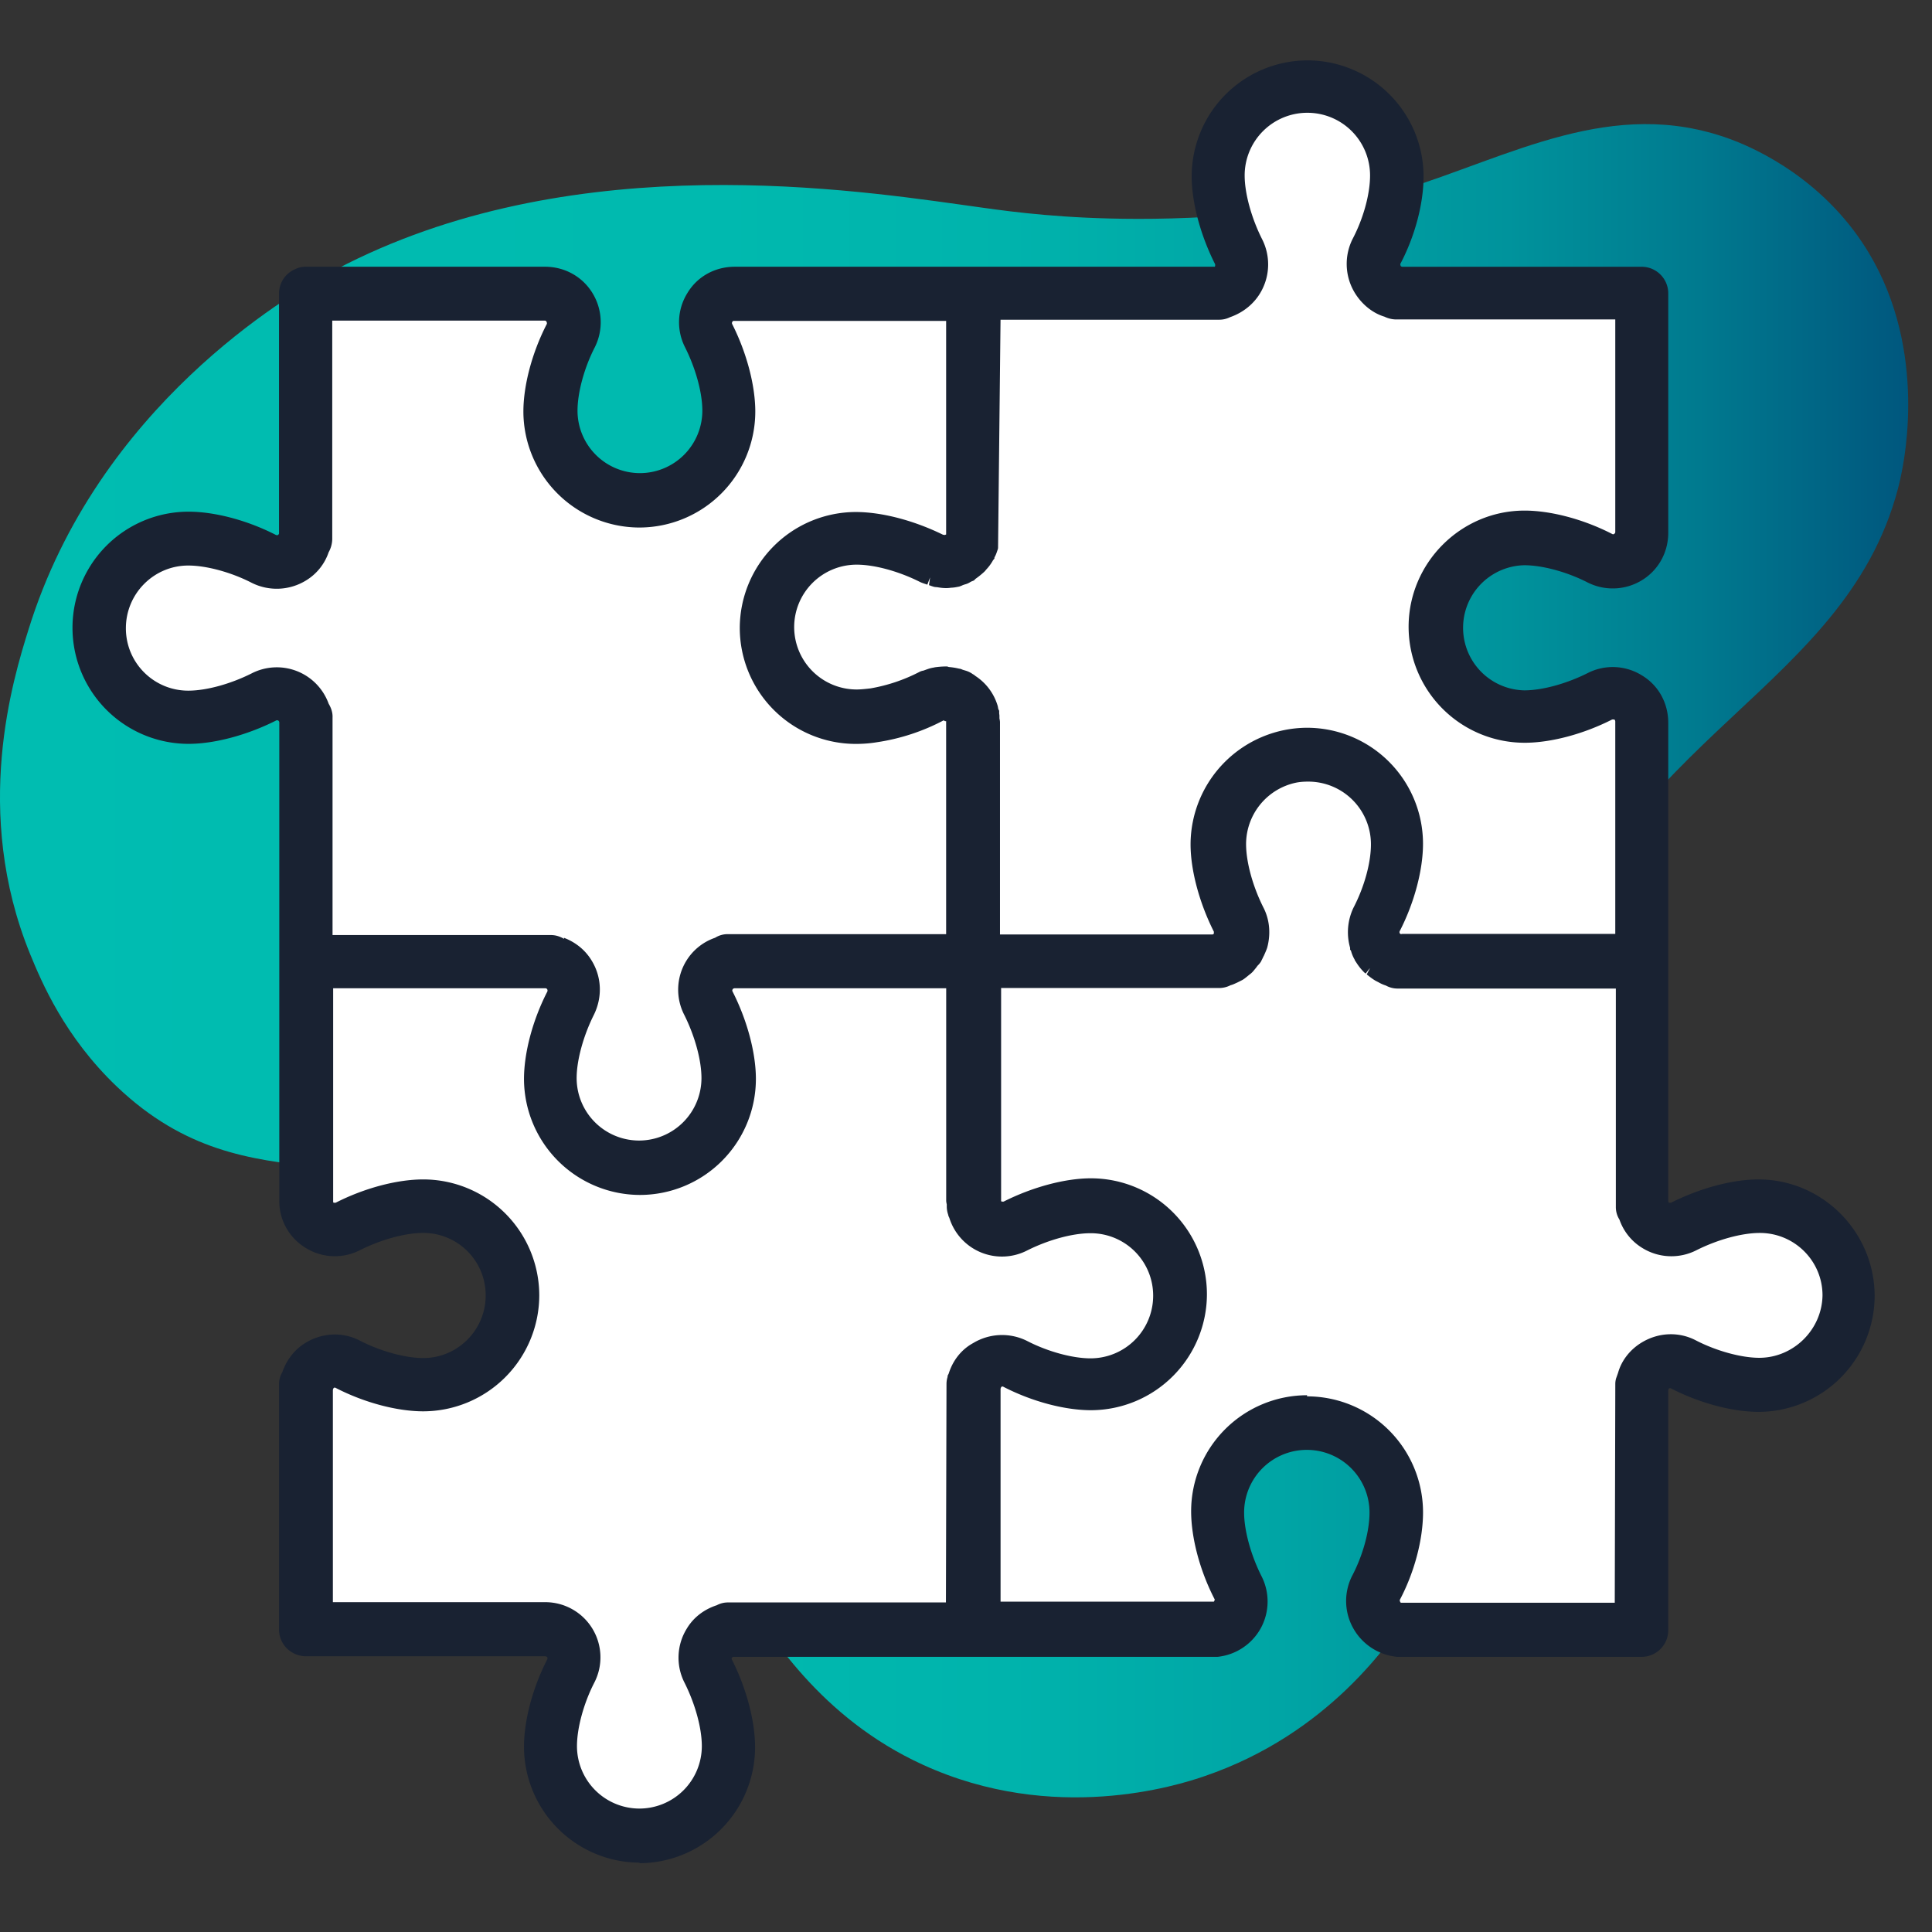
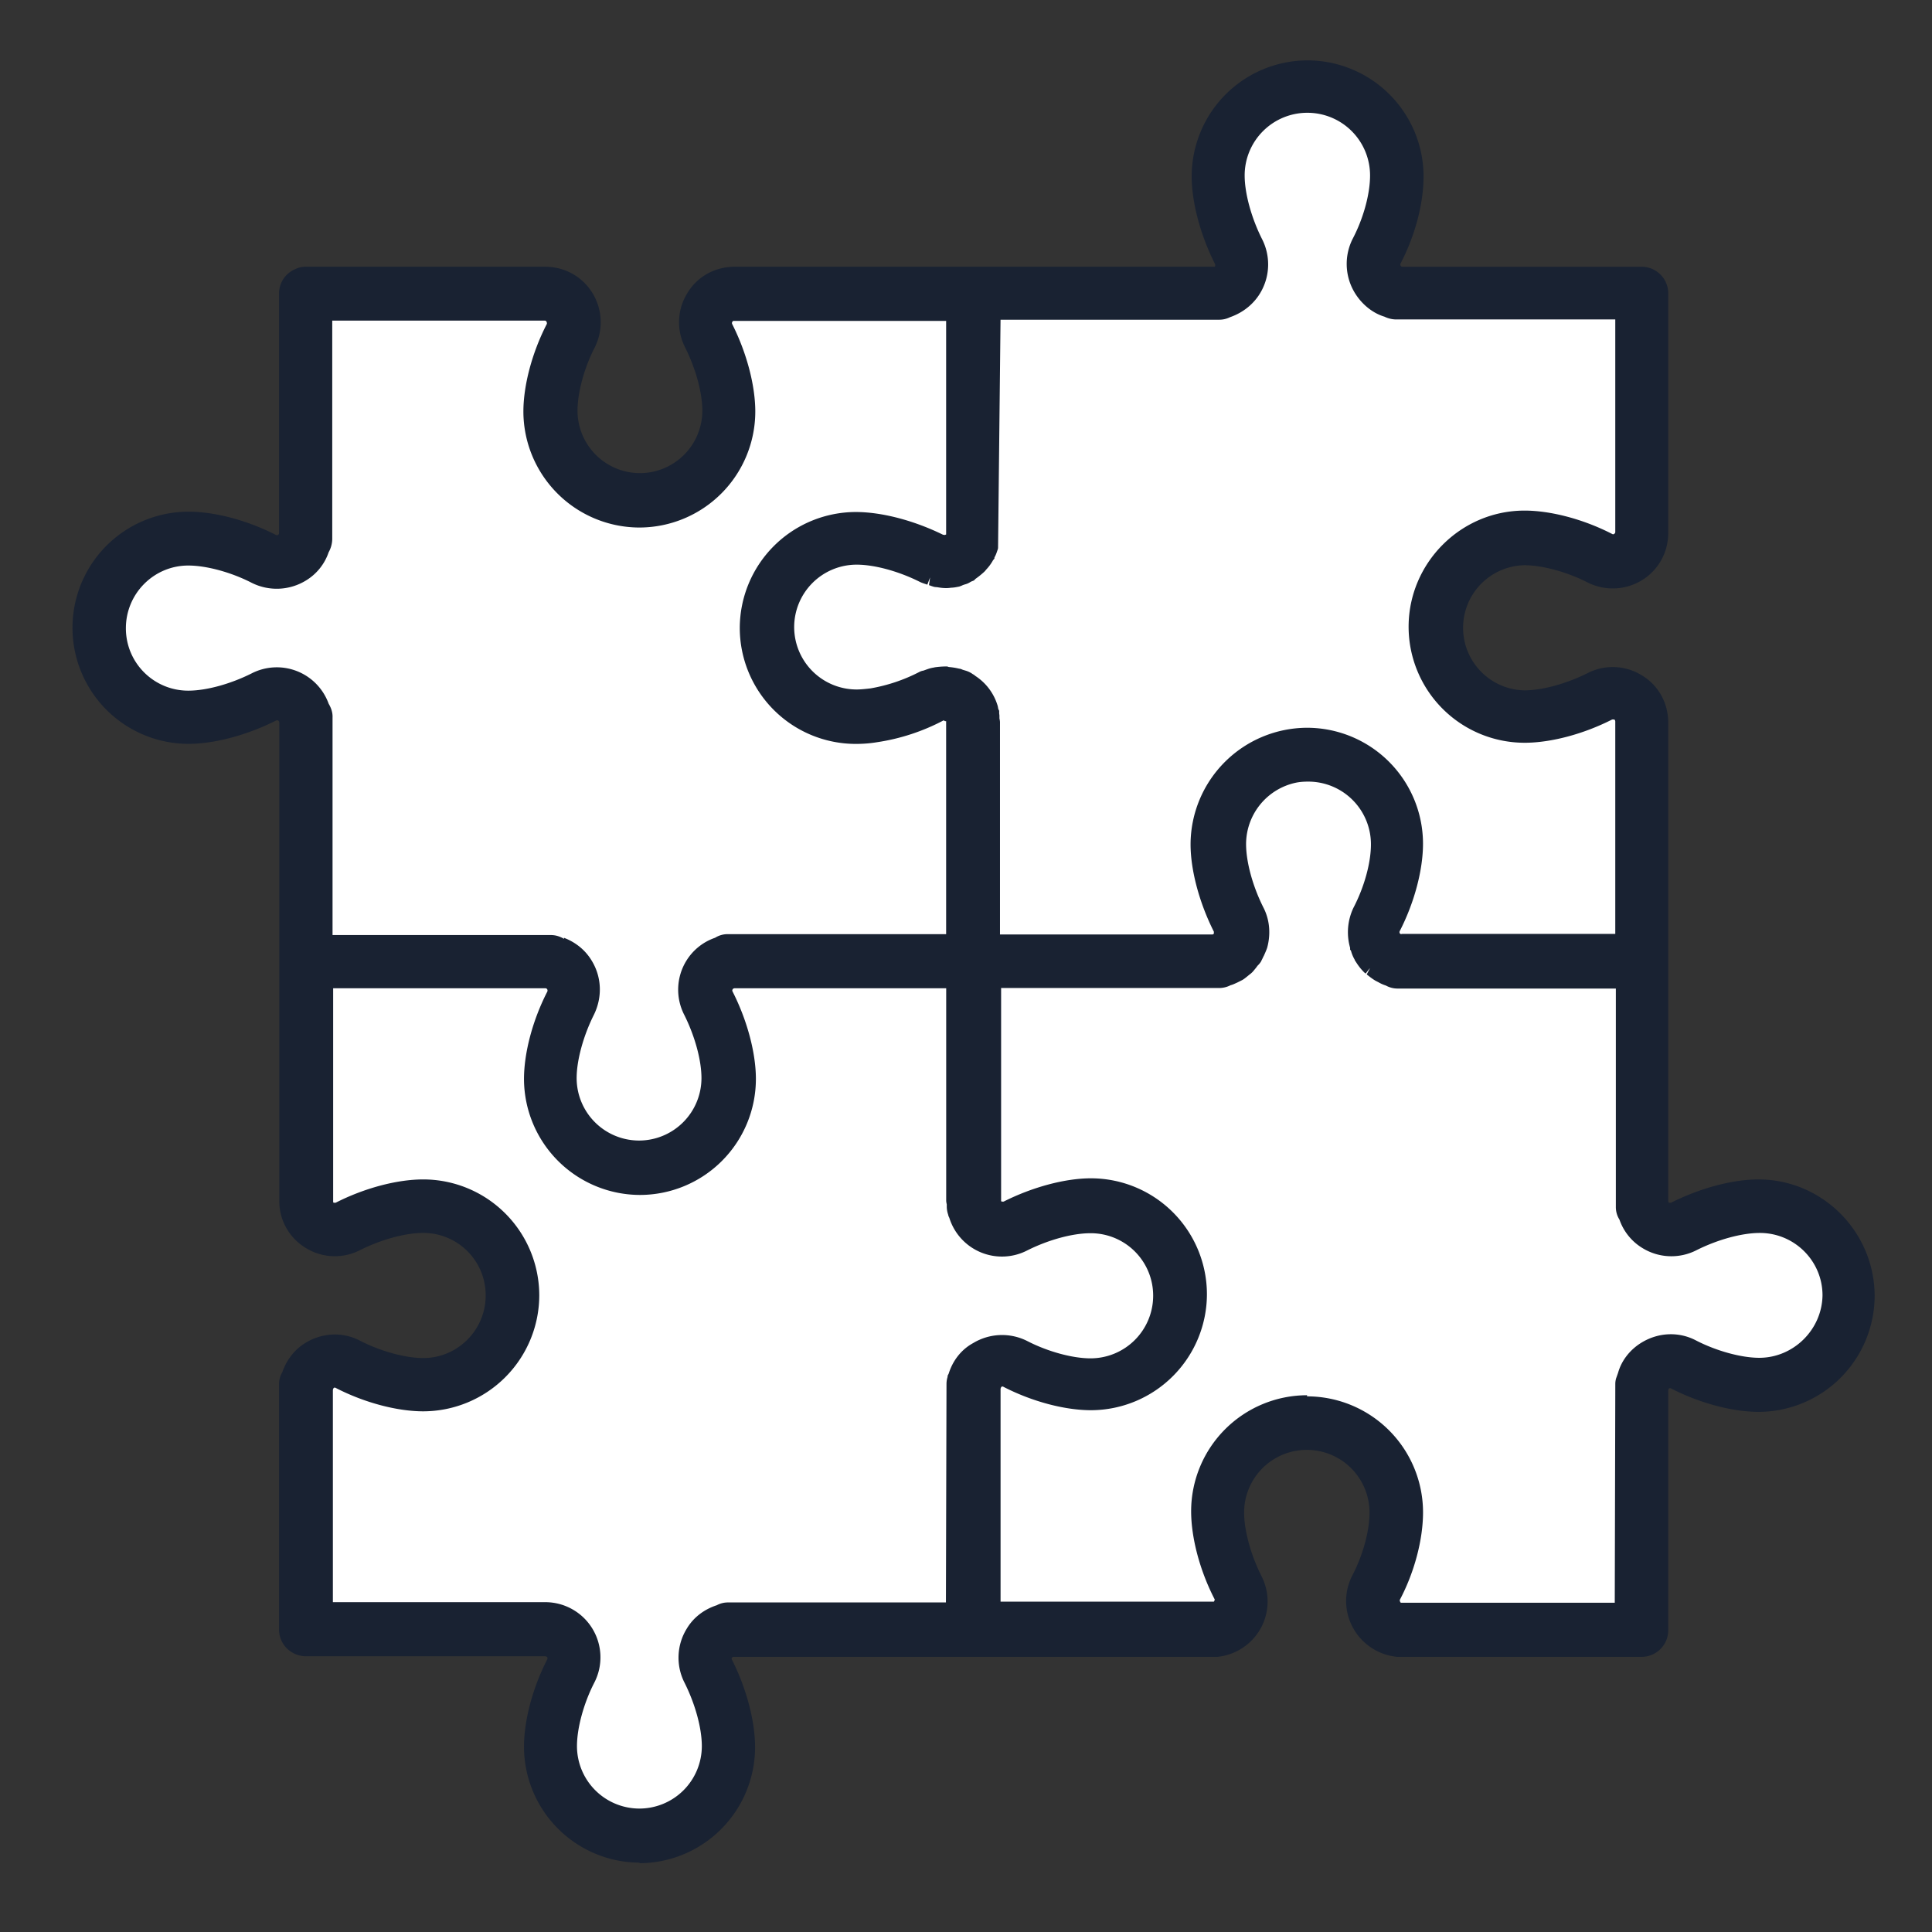
<svg xmlns="http://www.w3.org/2000/svg" width="64" height="64" viewBox="0 0 64 64" fill="none">
  <rect x="0" y="0" width="64" height="64" fill="#333333" stroke="none" />
  <g clip-path="url(#a)">
-     <path d="M62.954 15.857c-1.608 7.02-9.346 8.409-12.001 17.11-.175.589-.304 1.113-.432 1.618-1.333 5.523-.616 7.673-1.416 11.946-.431 2.307-.836 4.466-2.37 6.828-.68 1.047-2.739 4.08-6.828 5.477-.9.312-4.999 1.608-9.336-.377-3.4-1.553-5.119-4.347-6.02-5.808-.734-1.194-.91-1.8-1.516-3.097-.67-1.424-2.82-6.019-5.826-8.527-4.64-3.878-8.858-.772-13.333-5.027-1.737-1.654-2.5-3.473-2.877-4.392-1.93-4.724-.56-9.134-.055-10.752 2.298-7.425 8.693-11.11 9.824-11.734 7.627-4.218 16.908-2.923 21.052-2.344.828.11 2.178.34 4.154.432 1.801.083 5.688.138 10.42-.9 3.658-1.13 7.012-3.125 10.9-1.71.505.184 2.839 1.085 4.41 3.456 2.16 3.253 1.415 7.066 1.25 7.783v.018Z" fill="url(#b)" />
    <path d="M54.518 53.35c-2.913.101-5.826.202-8.739.313.092-.148 1.562-2.675.313-4.852-.193-.331-1.011-1.774-2.564-1.838-1.149-.056-2.28.67-2.876 1.837l.413 4.55H25.021c-.45.275-.91.55-1.36.826-.166 2.004-.322 3.998-.488 6-.652 0-1.304 0-1.966-.008l-2.27.082c-.147-1.12-.303-2.242-.45-3.363.524-.735.607-1.681.211-2.426-.45-.836-1.295-1.066-1.442-1.103h-6.938c.073-2.784.156-5.578.23-8.362 1.093 1.186 2.793 1.6 4.263 1.038a3.931 3.931 0 0 0 2.5-3.225c-.129-.579-.414-1.397-1.112-2.05-1.342-1.249-3.667-1.377-5.79-.238l-.275-17.276c-3.547 1.02-6.405.202-6.901-1.149-.202-.542-.129-1.48.211-2.288a3.949 3.949 0 0 1 1.075-1.46l5.55.137c.083-2.876.166-5.762.258-8.638 2.876-.055 5.752-.12 8.629-.175-1.085 1.581-1.296 3.483-.487 4.89.165.293 1.075 1.782 2.637 1.8 1.424.019 2.325-1.194 2.463-1.387.955-1.296.937-3.217 0-4.926 5.835-.1 11.68-.211 17.515-.312-1.296-2.39-1.158-4.861.1-6a3.254 3.254 0 0 1 2.224-.8c1.186.036 2.05.735 2.463 1.213 1.112 1.305 1.066 3.574-.211 5.55l8.877.138c-.23 2.913-.46 5.826-.699 8.739-1.47-1.287-3.446-1.498-4.75-.625a3.45 3.45 0 0 0-1.462 2.463c0 .064-.12 1.378.625 2.288 1.03 1.268 3.474 1.498 5.79.174l.661 17.791c.202-.11 2.858-1.47 5.063-.073.248.156 1.737 1.139 1.664 2.425-.074 1.351-1.829 2.748-4.402 2.812-.772-.239-1.553-.487-2.325-.726-.055 2.739-.12 5.486-.174 8.225l-.01.009Z" fill="#fff" />
    <path d="M58.278 39.3c-.827 0-1.865.276-2.784.745a.289.289 0 0 1-.322-.019.338.338 0 0 1-.147-.266V23.917a1.58 1.58 0 0 0-2.306-1.406c-.736.368-1.581.598-2.215.598a2.334 2.334 0 0 1-2.325-2.325 2.341 2.341 0 0 1 2.325-2.334c.634 0 1.48.23 2.205.597.496.248 1.085.23 1.553-.055.478-.285.754-.8.754-1.351V9.7a.635.635 0 0 0-.634-.634h-7.977a.29.29 0 0 1-.23-.156.36.36 0 0 1-.018-.303c.469-.892.745-1.93.745-2.785a3.598 3.598 0 0 0-3.593-3.593 3.604 3.604 0 0 0-3.593 3.593c0 .828.275 1.866.744 2.785a.33.33 0 0 1 0 .312.29.29 0 0 1-.23.156H24.324a1.58 1.58 0 0 0-1.351.754c-.285.478-.322 1.057-.055 1.553.367.735.597 1.58.597 2.215a2.333 2.333 0 0 1-2.325 2.324 2.333 2.333 0 0 1-2.325-2.324c0-.634.23-1.48.597-2.206a1.608 1.608 0 0 0-.055-1.553 1.56 1.56 0 0 0-1.35-.753h-7.922a.547.547 0 0 0-.248.055.635.635 0 0 0-.395.588v7.93a.306.306 0 0 1-.156.276.297.297 0 0 1-.322 0c-.91-.46-1.957-.744-2.784-.744a3.598 3.598 0 0 0-3.593 3.593 3.604 3.604 0 0 0 3.593 3.593c.827 0 1.865-.276 2.784-.745a.308.308 0 0 1 .322.019c.055.037.147.12.156.275V39.76a1.58 1.58 0 0 0 2.306 1.406c.736-.368 1.581-.598 2.215-.598a2.334 2.334 0 0 1 2.325 2.325 2.341 2.341 0 0 1-2.325 2.334c-.634 0-1.48-.23-2.205-.597a1.602 1.602 0 0 0-1.563.055 1.621 1.621 0 0 0-.67.855.547.547 0 0 0-.083.294v8.123c0 .267.165.487.395.588a.616.616 0 0 0 .257.055h7.958a.34.34 0 0 1 .23.138.33.33 0 0 1 .018.322c-.459.91-.744 1.957-.744 2.784a3.598 3.598 0 0 0 3.593 3.593 3.604 3.604 0 0 0 3.593-3.593c0-.827-.276-1.865-.744-2.784a.308.308 0 0 1 .018-.322.298.298 0 0 1 .248-.147h16.017a1.626 1.626 0 0 0 1.24-.818 1.6 1.6 0 0 0 .02-1.498c-.368-.735-.598-1.58-.598-2.205a2.343 2.343 0 0 1 2.334-2.334 2.337 2.337 0 0 1 2.334 2.334c0 .652-.23 1.498-.606 2.215a1.6 1.6 0 0 0 1.268 2.306c.036 0 .064 0 .092-.018.018 0 .046.018.073.018h7.921c.35 0 .634-.285.634-.634v-7.985a.342.342 0 0 1 .138-.24c.055-.027.175-.091.322 0 .91.46 1.957.745 2.784.745a3.598 3.598 0 0 0 3.593-3.593 3.608 3.608 0 0 0-3.602-3.602v.018ZM31.85 19.12c.055-.018.11-.027.165-.055.027-.018.055-.037.092-.055.018 0 .027 0 .046-.018.018 0 .027-.019.046-.037a1.32 1.32 0 0 0 .248-.202.16.16 0 0 0 .037-.046c.082-.092.156-.184.211-.294v-.018c.055-.102.092-.212.138-.322 0-.018 0-.028.018-.046 0-.028.019-.055.028-.092v-.055s.018-.046.018-.074v-7.489h7.49a.596.596 0 0 0 .284-.074c.377-.128.708-.385.9-.744.249-.46.258-1.02.02-1.498-.368-.735-.598-1.58-.598-2.205a2.343 2.343 0 0 1 2.334-2.334 2.337 2.337 0 0 1 2.334 2.334c0 .652-.23 1.498-.606 2.215a1.6 1.6 0 0 0 .036 1.497c.203.359.533.616.91.736a.554.554 0 0 0 .276.064h7.498v7.296a.31.31 0 0 1-.156.285.298.298 0 0 1-.322 0c-.91-.46-1.957-.744-2.784-.744a3.598 3.598 0 0 0-3.593 3.593 3.604 3.604 0 0 0 3.593 3.593c.827 0 1.875-.276 2.784-.745a.289.289 0 0 1 .322.019.33.33 0 0 1 .156.285v7.296H46.48a.304.304 0 0 1-.138-.037s-.028 0-.037-.018c-.046-.028-.064-.064-.092-.092a.33.33 0 0 1-.018-.322c.46-.91.744-1.957.744-2.784a3.598 3.598 0 0 0-4.328-3.52 3.6 3.6 0 0 0-2.876 3.53c0 .826.276 1.865.744 2.784.065.137.037.248 0 .294v.018l-.027.027c-.019.019-.028.047-.055.065-.019.018-.046.018-.065.027a.196.196 0 0 1-.11.028h-7.296v-7.287s0-.065-.019-.092v-.11s0-.037-.018-.055v-.056c0-.036-.018-.064-.028-.1v-.028a1.559 1.559 0 0 0-.358-.634l-.018-.019a1.415 1.415 0 0 0-.267-.211c-.018 0-.018-.018-.037-.028 0 0-.018 0-.027-.018-.028-.018-.055-.046-.092-.055a.64.64 0 0 0-.175-.055.448.448 0 0 0-.1-.037c-.093-.018-.185-.037-.277-.046-.036 0-.073 0-.11-.018-.092 0-.193 0-.285.018-.036 0-.064 0-.1.018-.083.019-.166.056-.24.083-.046.018-.091.018-.137.046a5.761 5.761 0 0 1-1.7.56c-.175.028-.35.047-.506.047a2.334 2.334 0 0 1-2.325-2.325 2.334 2.334 0 0 1 2.325-2.325c.634 0 1.47.23 2.206.597.073.037.156.055.23.083l.137.055a.455.455 0 0 0 .156.018c.074 0 .157.019.23.019.055 0 .092 0 .147-.019.083 0 .156-.018.239-.036a.914.914 0 0 1 .101-.046l-.027-.01Zm-21.21 4.255a1.588 1.588 0 0 0-.652-.818 1.586 1.586 0 0 0-1.553-.055c-.735.368-1.58.597-2.214.597a2.334 2.334 0 0 1-2.325-2.325A2.341 2.341 0 0 1 6.22 18.44c.634 0 1.479.23 2.205.598.496.248 1.084.23 1.553-.055.322-.203.551-.506.67-.855a.587.587 0 0 0 .093-.303v-7.49h7.296c.156 0 .248.092.276.157a.33.33 0 0 1 .018.321c-.46.91-.744 1.958-.744 2.785a3.598 3.598 0 0 0 3.593 3.593 3.604 3.604 0 0 0 3.593-3.593c0-.827-.276-1.866-.745-2.785a.308.308 0 0 1 .019-.321.346.346 0 0 1 .276-.157h7.296v7.334a.226.226 0 0 1-.046.137v.019a.29.29 0 0 1-.092.092c-.018 0-.055.018-.083.027-.018 0-.027 0-.046.019-.037 0-.082 0-.128-.019-.019 0-.037 0-.056-.018-.91-.46-1.957-.744-2.784-.744h-.018a3.598 3.598 0 0 0-3.593 3.593 3.604 3.604 0 0 0 3.593 3.593c.211 0 .432-.019.661-.056.69-.091 1.443-.34 2.132-.689.065-.037.138-.046.184-.027h.018a.15.15 0 0 1 .11.046.289.289 0 0 1 .093.091.5.5 0 0 1 .036.138v7.315h-7.489c-.12 0-.22.037-.312.092-.34.12-.643.34-.837.662-.284.477-.321 1.056-.055 1.552.368.736.598 1.581.598 2.215a2.333 2.333 0 0 1-2.325 2.325 2.333 2.333 0 0 1-2.325-2.325c0-.634.23-1.48.597-2.215a1.608 1.608 0 0 0-.055-1.552 1.55 1.55 0 0 0-.818-.653.662.662 0 0 0-.321-.101H10.76v-7.48a.586.586 0 0 0-.101-.33h-.018Zm21.044 22.183s-.018.046-.027.064v.019a.653.653 0 0 0-.037.193v.12s-.019.054-.019.091v7.278h-7.48a.605.605 0 0 0-.284.083 1.52 1.52 0 0 0-.855.67c-.285.478-.322 1.057-.055 1.553.367.736.597 1.581.597 2.215a2.334 2.334 0 0 1-2.325 2.325 2.334 2.334 0 0 1-2.325-2.325c0-.634.23-1.48.598-2.205a1.608 1.608 0 0 0-.056-1.553 1.56 1.56 0 0 0-1.35-.754h-7.278V46a.319.319 0 0 1 .137-.23.297.297 0 0 1 .322 0c.91.46 1.957.745 2.784.745a3.598 3.598 0 0 0 3.594-3.593 3.604 3.604 0 0 0-3.594-3.593c-.827 0-1.874.275-2.784.744a.29.29 0 0 1-.322-.018.299.299 0 0 1-.147-.248v-7.324h7.288c.156 0 .239.092.275.156a.33.33 0 0 1 .019.322c-.46.91-.745 1.957-.745 2.784a3.598 3.598 0 0 0 3.593 3.593 3.604 3.604 0 0 0 3.593-3.593c0-.827-.275-1.875-.744-2.785a.308.308 0 0 1 .018-.321.346.346 0 0 1 .276-.156h7.278v7.287s0 .064.018.092v.11c0 .064.019.138.037.193 0 .027.018.055.037.092.11.358.34.661.67.864a1.585 1.585 0 0 0 1.554.055c.735-.368 1.58-.597 2.214-.597a2.341 2.341 0 0 1 2.334 2.324 2.343 2.343 0 0 1-2.334 2.334c-.634 0-1.48-.23-2.205-.597a1.602 1.602 0 0 0-1.562.055c-.34.193-.58.506-.69.864h-.018Zm26.585-.33c-.634 0-1.48-.23-2.206-.598a1.602 1.602 0 0 0-1.562.055c-.34.211-.579.524-.68.9 0 .019 0 .019-.018.037 0 .019 0 .037-.019.056a.537.537 0 0 0-.036.174v.101s-.019.064-.019.092v7.296h-7.333c-.138-.018-.211-.119-.248-.165a.36.36 0 0 1-.018-.303c.468-.892.744-1.93.744-2.785a3.598 3.598 0 0 0-3.593-3.593 3.604 3.604 0 0 0-3.593 3.593c0 .827.276 1.866.744 2.785a.33.33 0 0 1 0 .312.3.3 0 0 1-.248.166H32.87v-7.343a.318.318 0 0 1 .137-.23.297.297 0 0 1 .322 0c.91.46 1.957.745 2.784.745a3.598 3.598 0 0 0 3.593-3.593 3.604 3.604 0 0 0-3.593-3.593c-.827 0-1.865.276-2.784.744a.29.29 0 0 1-.322-.018.29.29 0 0 1-.137-.24V32.51h7.498a.625.625 0 0 0 .285-.073c.064-.019.138-.055.202-.083.046-.018.092-.046.138-.064.064-.037.12-.092.174-.138.046-.037.092-.065.138-.11.046-.055.092-.101.129-.157.028-.046.074-.082.101-.128 0-.019 0-.028.018-.046 0 0 0-.019.019-.019.018-.036.027-.073.046-.1a4.73 4.73 0 0 0 .1-.249v-.018a1.586 1.586 0 0 0-.119-1.121c-.367-.735-.597-1.58-.597-2.215 0-1.121.8-2.058 1.847-2.279a2.343 2.343 0 0 1 2.803 2.288c0 .653-.23 1.498-.607 2.215a1.61 1.61 0 0 0-.092 1.167v.018a1.5 1.5 0 0 0 .13.313c0 .018.017.027.036.046a1.68 1.68 0 0 0 .239.312c.018.019.037.028.055.055.083.065.165.138.248.184.028.018.055.028.092.046a.999.999 0 0 0 .23.092.57.57 0 0 0 .285.073h7.498v7.479c0 .12.037.221.092.313.12.34.34.634.662.827a1.585 1.585 0 0 0 1.553.055c.735-.367 1.58-.597 2.214-.597a2.341 2.341 0 0 1 2.334 2.325c-.027 1.268-1.066 2.315-2.352 2.315v-.009Z" fill="#192232" />
    <path d="M21.198 61.703a3.845 3.845 0 0 1-3.84-3.841c0-.864.284-1.948.771-2.895.018-.037 0-.055 0-.073 0 0-.018-.019-.064-.028h-7.912a.877.877 0 0 1-.368-.073.882.882 0 0 1-.542-.818V45.85c0-.137.037-.275.11-.395.138-.404.405-.753.772-.974.56-.34 1.24-.367 1.81-.064.68.349 1.498.57 2.086.57 1.14 0 2.068-.928 2.068-2.077a2.065 2.065 0 0 0-2.067-2.068c-.598 0-1.397.22-2.096.57a1.826 1.826 0 0 1-1.8-.074 1.807 1.807 0 0 1-.874-1.57V23.925s-.009-.046-.036-.055c-.019-.01-.037-.019-.074 0-.946.477-2.03.771-2.895.771a3.845 3.845 0 0 1 0-7.691c.864 0 1.949.285 2.895.772.018 0 .037.018.064 0 .037-.028.037-.037.037-.064v-7.93c0-.36.211-.68.551-.819a.773.773 0 0 1 .34-.073h7.922c.652 0 1.24.33 1.571.873a1.85 1.85 0 0 1 .074 1.8c-.35.68-.57 1.499-.57 2.096a2.07 2.07 0 0 0 2.067 2.068 2.07 2.07 0 0 0 2.068-2.068c0-.597-.22-1.397-.57-2.095a1.828 1.828 0 0 1 .074-1.801c.33-.552.919-.873 1.571-.873h15.907v-.019a.101.101 0 0 0 0-.073c-.478-.947-.772-2.03-.772-2.904A3.845 3.845 0 0 1 43.317 2a3.851 3.851 0 0 1 3.841 3.841c0 .9-.285 1.985-.772 2.904 0 .01 0 .037.019.073 0 0 .009.01.046.019h7.93c.487 0 .882.395.882.882v7.93c0 .653-.33 1.241-.873 1.572a1.85 1.85 0 0 1-1.8.073c-.68-.349-1.499-.57-2.096-.57a2.073 2.073 0 0 0 0 4.145c.597 0 1.397-.22 2.095-.57a1.826 1.826 0 0 1 1.801.074c.551.33.873.919.873 1.571v15.842s0 .037.028.056h.064c.947-.478 2.03-.772 2.895-.772 2.113 0 3.84 1.727 3.85 3.85a3.853 3.853 0 0 1-3.841 3.85c-.864 0-1.948-.285-2.895-.772-.036-.018-.055-.018-.082 0 0 0-.01.019-.019.046v7.958a.882.882 0 0 1-.882.883h-8.095a1.866 1.866 0 0 1-1.453-.938 1.846 1.846 0 0 1-.046-1.737c.359-.68.58-1.488.58-2.104a2.075 2.075 0 0 0-2.078-2.077 2.075 2.075 0 0 0-2.076 2.077c0 .588.22 1.397.57 2.095a1.845 1.845 0 0 1-.019 1.737 1.852 1.852 0 0 1-1.434.947H24.287c-.018 0-.028.018-.037.027-.018.018-.018.037 0 .074.478.946.763 2.03.763 2.894a3.845 3.845 0 0 1-3.841 3.841l.027-.018ZM9.748 46.072v7.893c0 .157.092.285.24.35.064.027.11.037.156.037h7.958c.22.036.376.137.45.266a.577.577 0 0 1 .027.56c-.45.892-.716 1.894-.716 2.675a3.341 3.341 0 0 0 3.335 3.335 3.341 3.341 0 0 0 3.336-3.335c0-.79-.266-1.792-.717-2.665-.12-.24-.064-.469.046-.598.037-.082.193-.21.423-.239H40.33a1.327 1.327 0 0 0 1.02-1.938c-.385-.772-.624-1.654-.624-2.325a2.586 2.586 0 0 1 2.591-2.583 2.586 2.586 0 0 1 2.591 2.583c0 .689-.248 1.59-.634 2.334a1.34 1.34 0 0 0 .037 1.25 1.33 1.33 0 0 0 1.03.68l.11-.019.064.019h7.894a.385.385 0 0 0 .376-.377v-7.986c.028-.248.157-.395.267-.46a.546.546 0 0 1 .57-.008c.882.44 1.883.716 2.664.716a3.341 3.341 0 0 0 3.336-3.335 3.351 3.351 0 0 0-3.345-3.345c-.79 0-1.792.266-2.665.716a.55.55 0 0 1-.597-.046.564.564 0 0 1-.239-.45v-15.86c0-.47-.248-.892-.643-1.14a1.322 1.322 0 0 0-1.305-.046c-.763.386-1.654.625-2.325.625a2.585 2.585 0 0 1-2.582-2.582 2.592 2.592 0 0 1 2.582-2.592c.67 0 1.562.24 2.325.625a1.326 1.326 0 0 0 1.939-1.185V9.7a.378.378 0 0 0-.377-.377h-7.976c-.258-.037-.404-.184-.46-.294a.586.586 0 0 1-.018-.524c.45-.864.717-1.856.717-2.674a3.341 3.341 0 0 0-3.336-3.336 3.341 3.341 0 0 0-3.336 3.336c0 .79.267 1.792.717 2.665a.586.586 0 0 1 0 .551.54.54 0 0 1-.413.276H24.34a1.337 1.337 0 0 0-1.195 1.939c.386.772.625 1.663.625 2.334a2.584 2.584 0 0 1-2.582 2.582 2.584 2.584 0 0 1-2.582-2.582c0-.67.239-1.562.625-2.325.211-.423.193-.91-.046-1.305a1.315 1.315 0 0 0-1.14-.634h-7.92c-.056 0-.102 0-.13.028a.384.384 0 0 0-.247.358v7.93a.555.555 0 0 1-.276.487.557.557 0 0 1-.58.01c-.872-.442-1.874-.708-2.664-.708a3.341 3.341 0 0 0-3.336 3.336 3.341 3.341 0 0 0 3.336 3.335c.79 0 1.792-.266 2.665-.716a.6.6 0 0 1 .579.027.565.565 0 0 1 .266.469V39.73c0 .469.24.892.634 1.14a1.3 1.3 0 0 0 1.305.046c.763-.386 1.654-.625 2.325-.625a2.584 2.584 0 0 1 2.582 2.582 2.592 2.592 0 0 1-2.582 2.591c-.67 0-1.562-.239-2.325-.624a1.294 1.294 0 0 0-1.314.055c-.266.165-.46.413-.551.716l-.019.056a.283.283 0 0 0-.045.165v.24ZM21.19 60.426a2.584 2.584 0 0 1-2.582-2.583c0-.67.239-1.562.625-2.325a1.326 1.326 0 0 0-1.185-1.939H10.51V46c.037-.221.138-.377.267-.45a.562.562 0 0 1 .57-.01c.882.441 1.883.707 2.664.707a3.341 3.341 0 0 0 3.336-3.335 3.341 3.341 0 0 0-3.336-3.336c-.8 0-1.8.267-2.665.717a.55.55 0 0 1-.597-.046c-.083-.046-.211-.193-.239-.423v-7.609h7.545c.202 0 .376.102.487.276a.576.576 0 0 1 .027.57c-.45.891-.716 1.893-.716 2.674a3.341 3.341 0 0 0 3.335 3.336 3.341 3.341 0 0 0 3.336-3.336c0-.8-.267-1.801-.717-2.665-.12-.239-.064-.469.046-.597a.565.565 0 0 1 .46-.248h7.544l.018 7.746c0 .019.01.055.019.092l.046.11c.092.304.285.552.56.726.395.24.882.258 1.305.046.763-.386 1.654-.625 2.325-.625a2.592 2.592 0 0 1 2.591 2.583 2.594 2.594 0 0 1-2.591 2.591c-.67 0-1.562-.239-2.325-.625-.423-.22-.9-.202-1.314.055a1.272 1.272 0 0 0-.579.726s-.018.046-.027.074v.018s-.028.074-.028.101l-.018 7.738h-7.737s-.1.018-.174.055c-.35.12-.598.312-.754.57a1.324 1.324 0 0 0-.055 1.304c.386.772.625 1.664.625 2.334a2.584 2.584 0 0 1-2.582 2.583h.027Zm-10.163-7.352h7.02a1.828 1.828 0 0 1 1.636 2.674c-.349.68-.57 1.498-.57 2.095a2.07 2.07 0 0 0 2.068 2.068 2.07 2.07 0 0 0 2.068-2.068c0-.597-.22-1.396-.57-2.095a1.827 1.827 0 0 1 .073-1.8c.22-.368.57-.635.993-.773a.782.782 0 0 1 .367-.092h7.223l.019-7.232c0-.073.009-.156.036-.239v-.036l.037-.074c.138-.44.423-.8.809-1.01a1.85 1.85 0 0 1 1.8-.065c.68.35 1.499.57 2.087.57A2.075 2.075 0 0 0 38.2 42.92a2.067 2.067 0 0 0-2.077-2.068c-.597 0-1.397.22-2.095.57a1.826 1.826 0 0 1-2.582-1.084s-.028-.046-.037-.101a.843.843 0 0 1-.046-.258v-.082s-.019-.074-.019-.129v-7.03h-7.02s-.046.01-.055.037c-.01.018-.019.037 0 .074.477.937.771 2.021.771 2.894a3.845 3.845 0 0 1-3.84 3.841 3.851 3.851 0 0 1-3.842-3.84c0-.865.285-1.949.772-2.895.018-.037 0-.065 0-.074-.027-.037-.046-.037-.064-.037h-7.03v7.085l.018.019h.065c.937-.478 2.021-.772 2.903-.772a3.845 3.845 0 0 1 3.842 3.84 3.851 3.851 0 0 1-3.841 3.842c-.864 0-1.949-.285-2.895-.772-.028-.018-.055-.018-.074 0 0 0-.018.018-.027.064v7.03Zm29.13.542h-.028l-7.498-.009v-7.6c.037-.22.138-.376.266-.45a.56.56 0 0 1 .57-.009c.882.441 1.884.708 2.665.708a3.341 3.341 0 0 0 3.336-3.336 3.341 3.341 0 0 0-3.336-3.336c-.79 0-1.792.267-2.665.717a.55.55 0 0 1-.597-.046c-.074-.037-.202-.184-.23-.404v-7.6h7.756c.055 0 .1 0 .165-.037.092-.036.147-.055.212-.082l.128-.065s.046-.036.074-.055l.11-.092s.046-.027.064-.055c.028-.027.065-.073.101-.12.019-.027.046-.054.074-.082l.046-.092s.028-.064.037-.092c.027-.055.055-.128.082-.193v-.018a1.294 1.294 0 0 0-.091-.947c-.386-.771-.625-1.663-.625-2.334 0-1.213.863-2.279 2.049-2.527a2.42 2.42 0 0 1 .524-.046 2.594 2.594 0 0 1 2.591 2.592c0 .689-.248 1.59-.634 2.334a1.427 1.427 0 0 0-.092.937l.018.064c.028.092.065.184.102.258l.073.073v.028c.046.073.101.138.156.193l.055.055c.056.046.12.101.203.147l.073.037a.59.59 0 0 0 .184.073l.055.019a.38.38 0 0 0 .156.046h7.747v7.746c0 .065.018.12.055.166l.027.055c.102.303.295.542.552.698a1.3 1.3 0 0 0 1.305.046c.763-.386 1.654-.625 2.325-.625a2.592 2.592 0 0 1 2.591 2.582c-.028 1.425-1.195 2.573-2.6 2.573-.671 0-1.563-.239-2.325-.625a1.298 1.298 0 0 0-1.315.056 1.289 1.289 0 0 0-.57.744l-.036.092a.568.568 0 0 0-.028.101l-.018 7.756h-7.59a.612.612 0 0 1-.46-.276c-.1-.202-.11-.386-.037-.551.45-.855.717-1.856.717-2.674a3.341 3.341 0 0 0-3.336-3.336 3.341 3.341 0 0 0-3.335 3.336c0 .79.266 1.791.716 2.664a.586.586 0 0 1 0 .552.58.58 0 0 1-.44.294h-.074v-.028Zm3.143-7.36a3.845 3.845 0 0 1 3.84 3.84c0 .901-.284 1.986-.771 2.905 0 0 0 .036.018.073.01.019.028.019.046.019h7.058l.018-7.25c0-.084.018-.166.037-.212l.055-.156c.11-.395.386-.763.781-1.002.56-.34 1.24-.368 1.81-.064.68.349 1.498.57 2.086.57 1.13 0 2.077-.929 2.095-2.068 0-1.14-.928-2.068-2.076-2.068-.598 0-1.397.22-2.096.57a1.826 1.826 0 0 1-1.8-.074 1.783 1.783 0 0 1-.754-.937.776.776 0 0 1-.12-.423v-7.232h-7.24a.797.797 0 0 1-.378-.1 1.202 1.202 0 0 1-.248-.11l-.092-.047c-.11-.064-.202-.138-.294-.211l.12-.23-.156.202-.046-.037a1.872 1.872 0 0 1-.258-.321l-.055-.083s0-.018-.009-.027a1.227 1.227 0 0 1-.12-.295l-.027-.027v-.064a1.881 1.881 0 0 1 .11-1.324c.359-.689.58-1.488.58-2.104a2.075 2.075 0 0 0-2.078-2.077c-.147 0-.284.01-.413.037a2.083 2.083 0 0 0-1.645 2.03c0 .598.22 1.398.57 2.096.202.386.248.836.147 1.268l-.019.074c-.027.082-.073.183-.11.266-.018.028-.027.055-.037.074l-.064.128s-.046.065-.074.092l-.036.037c-.037.055-.092.12-.138.175a.625.625 0 0 1-.12.11l-.1.082c-.047.037-.102.083-.157.11l-.147.074c-.082.037-.156.074-.23.092a.82.82 0 0 1-.358.092h-7.242v7.057l.018.019h.065c.946-.478 2.03-.772 2.894-.772a3.845 3.845 0 0 1 3.841 3.841 3.851 3.851 0 0 1-3.84 3.841c-.865 0-1.949-.285-2.895-.772-.028-.018-.056-.018-.074 0 0 0-.018.019-.027.065v7.048h7.066c.037-.055.028-.083.018-.092-.487-.947-.771-2.03-.771-2.904a3.845 3.845 0 0 1 3.84-3.841v.037ZM40.32 32.25l.056.019s-.028-.019-.056-.019Zm-19.15 6.047a2.585 2.585 0 0 1-2.582-2.582c0-.671.239-1.563.625-2.325.21-.423.193-.91-.046-1.305a1.328 1.328 0 0 0-.68-.542l-.046-.019a.367.367 0 0 0-.193-.064h-7.756v-7.728c0-.055 0-.11-.065-.193l-.027-.055a1.358 1.358 0 0 0-.551-.69 1.345 1.345 0 0 0-1.305-.046c-.763.386-1.654.625-2.325.625a2.584 2.584 0 0 1-2.582-2.582A2.584 2.584 0 0 1 6.22 18.21c.67 0 1.562.239 2.325.625.422.211.91.193 1.305-.046a1.34 1.34 0 0 0 .56-.717.514.514 0 0 0 .074-.22v-7.775h7.544a.56.56 0 0 1 .506.294c.073.101.128.322.018.552-.45.891-.717 1.893-.717 2.674a3.341 3.341 0 0 0 3.336 3.336 3.341 3.341 0 0 0 3.335-3.336c0-.79-.266-1.792-.716-2.665a.545.545 0 0 1 .046-.597.565.565 0 0 1 .46-.248h7.562v7.58c0 .083-.028.148-.046.203v.046l-.055.055a.501.501 0 0 1-.33.22l-.038.019h-.027c-.101.018-.193-.01-.257-.028.009 0-.056 0-.12-.046-.855-.431-1.856-.698-2.637-.698a3.345 3.345 0 0 0-3.354 3.336 3.341 3.341 0 0 0 3.335 3.335c.212 0 .414-.018.616-.046a6.89 6.89 0 0 0 2.058-.661.466.466 0 0 1 .331-.055h.019a.542.542 0 0 1 .294.138h.027l.074.128s0 .01.009.019l.018.036c.028.065.037.129.046.184v7.6h-7.737a.256.256 0 0 0-.166.055l-.055.027a1.283 1.283 0 0 0-.698.552 1.324 1.324 0 0 0-.055 1.305c.386.772.625 1.663.625 2.334a2.584 2.584 0 0 1-2.583 2.582l.019-.01Zm-2.49-7.232c.386.147.707.404.918.753.34.552.359 1.223.074 1.801-.35.699-.57 1.508-.57 2.096a2.07 2.07 0 0 0 2.068 2.067 2.07 2.07 0 0 0 2.067-2.067c0-.598-.22-1.397-.57-2.096a1.827 1.827 0 0 1 .074-1.8c.211-.34.542-.616.947-.754a.776.776 0 0 1 .422-.12h7.232V23.89h-.036l-.046-.028a6.885 6.885 0 0 1-2.215.726c-.22.037-.46.055-.698.055a3.845 3.845 0 0 1-3.841-3.84 3.851 3.851 0 0 1 3.84-3.842c.874 0 1.94.285 2.895.754.019 0 .028 0 .046.009l.055-.018V10.63h-7.03c-.027 0-.045.009-.055.037-.009.018-.018.036 0 .073.478.946.763 2.03.763 2.895a3.845 3.845 0 0 1-3.841 3.84 3.851 3.851 0 0 1-3.841-3.84c0-.864.285-1.949.772-2.895.018-.037 0-.055 0-.074-.019-.027-.028-.045-.064-.045h-7.04v7.24a.926.926 0 0 1-.119.433 1.75 1.75 0 0 1-.754.937 1.85 1.85 0 0 1-1.8.073c-.68-.349-1.498-.57-2.096-.57-1.14 0-2.067.929-2.067 2.078 0 1.148.928 2.067 2.067 2.067.597 0 1.397-.22 2.095-.57a1.826 1.826 0 0 1 2.555 1.002c.064.11.138.267.129.46v7.204h7.24c.148 0 .295.046.433.128l-.01-.036Zm35.332.386H46.46a.426.426 0 0 1-.22-.055h-.02s-.073-.037-.11-.074c-.036-.018-.082-.083-.11-.11a.592.592 0 0 1-.055-.598c.45-.89.717-1.892.717-2.674a3.341 3.341 0 0 0-3.336-3.335 3.15 3.15 0 0 0-.689.073 3.345 3.345 0 0 0-2.665 3.272c0 .79.267 1.791.717 2.665a.555.555 0 0 1 0 .542l-.037.055s-.055.082-.12.128l-.11.056a.436.436 0 0 1-.22.055h-7.554l-.027-7.839s-.019-.055-.019-.082v-.037h-.009a1.218 1.218 0 0 0-.294-.487 1.288 1.288 0 0 0-.239-.193l-.12-.092c-.055-.019-.091-.028-.146-.046l-.065-.018c-.12-.037-.202-.046-.275-.056-.037 0-.074 0-.12-.018-.073 0-.147 0-.211.018h-.065c-.091.028-.156.056-.23.083l-.073.018a6.249 6.249 0 0 1-1.81.598 3.92 3.92 0 0 1-.542.046 2.585 2.585 0 0 1-2.582-2.582 2.584 2.584 0 0 1 2.582-2.583c.661 0 1.553.24 2.325.625.055.028.11.046.165.055l.101.037s.037.018.055.018h.056l.137.019a.96.96 0 0 0 .23 0c.083 0 .138-.018.202-.028.028-.009.055-.027.092-.036l.083-.028.055-.018c.046-.028.073-.046.092-.056l.046-.018c.092-.073.165-.128.239-.193.073-.092.128-.156.165-.22v-.037l.046-.055c.046-.083.074-.175.11-.258v-.027s.028-.046.037-.074v-.046l.018-.064v-7.701h7.738a.45.45 0 0 0 .174-.046 1.33 1.33 0 0 0 .79-1.893c-.385-.771-.624-1.654-.624-2.324a2.586 2.586 0 0 1 2.591-2.583 2.586 2.586 0 0 1 2.592 2.583c0 .689-.248 1.59-.634 2.334a1.337 1.337 0 0 0 .799 1.865.395.395 0 0 0 .202.055h7.756v7.545a.57.57 0 0 1-.276.496.576.576 0 0 1-.579.018c-.882-.44-1.874-.707-2.664-.707a3.341 3.341 0 0 0-3.336 3.335 3.341 3.341 0 0 0 3.336 3.336c.799 0 1.8-.266 2.664-.717a.55.55 0 0 1 .598.046.554.554 0 0 1 .248.478v7.544l-.019.01Zm-7.562-.515h7.058v-7.039s0-.046-.037-.064h-.064c-.937.478-2.022.772-2.904.772a3.845 3.845 0 0 1-3.841-3.841c0-2.114 1.728-3.85 3.841-3.85.864 0 1.948.284 2.895.771.027.018.055.018.073 0 .028-.018.037-.037.037-.064v-7.04h-7.204a.898.898 0 0 1-.442-.091c-.404-.12-.78-.432-1.01-.836a1.846 1.846 0 0 1-.046-1.737c.358-.68.579-1.489.579-2.104a2.075 2.075 0 0 0-2.077-2.077 2.075 2.075 0 0 0-2.077 2.077c0 .588.22 1.396.57 2.095a1.845 1.845 0 0 1-.019 1.737c-.22.404-.588.707-1.038.863a.801.801 0 0 1-.367.083h-7.233l-.082 7.563s0 .009-.01.046c-.027.073-.054.174-.11.266v.037l-.046.055a1.46 1.46 0 0 1-.23.313.47.47 0 0 1-.064.073 2.837 2.837 0 0 1-.285.23l-.027.027-.028.028-.092.037-.064.037a.54.54 0 0 1-.138.055l-.055.018s-.046.018-.064.028l-.074.027c-.1.019-.183.037-.266.037-.101.018-.23.018-.359 0l-.119-.018a.416.416 0 0 1-.147-.028c-.037-.01-.074-.028-.11-.037l.036-.257-.091.239c-.083-.028-.175-.055-.249-.092-.698-.35-1.497-.57-2.095-.57a2.07 2.07 0 0 0-2.067 2.068 2.07 2.07 0 0 0 2.067 2.067c.147 0 .294-.018.46-.036a5.595 5.595 0 0 0 1.617-.543.408.408 0 0 1 .138-.046c.101-.036.193-.073.285-.091.046-.01.064-.01.092-.019.138-.018.248-.027.358-.027h.055s.046.018.055.018c.12.01.23.028.34.055.037 0 .074.018.12.037.055.018.138.037.211.073a.685.685 0 0 1 .11.065l.046.027s.037.028.046.037a1.785 1.785 0 0 1 .744 1.002l.019.1s.018.028.028.056v.073c0 .028.009.056.009.092v.083s.018.083.018.129v7.03h7.048s.01-.01.019-.01l.018-.018v-.064c-.478-.947-.772-2.031-.772-2.895a3.873 3.873 0 0 1 3.86-3.86 3.845 3.845 0 0 1 3.84 3.842c0 .863-.284 1.948-.771 2.894-.019.037 0 .065 0 .074l.037.027.046-.009Zm-13.83-7.324v.055l.23-.128-.24.082.01-.009Z" fill="#192232" />
  </g>
  <defs>
    <linearGradient id="b" x1=".007" y1="31.847" x2="63.22" y2="31.847" gradientUnits="userSpaceOnUse">
      <stop stop-color="#00BDB1" />
      <stop offset=".36" stop-color="#00BAAF" />
      <stop offset=".53" stop-color="#00B3AC" />
      <stop offset=".67" stop-color="#00A5A5" />
      <stop offset=".79" stop-color="#00939C" />
      <stop offset=".89" stop-color="#007A8F" />
      <stop offset=".98" stop-color="#005D81" />
      <stop offset="1" stop-color="#00577E" />
    </linearGradient>
    <clipPath id="a">
      <path fill="#fff" d="M0 0h64v64H0z" />
    </clipPath>
  </defs>
</svg>